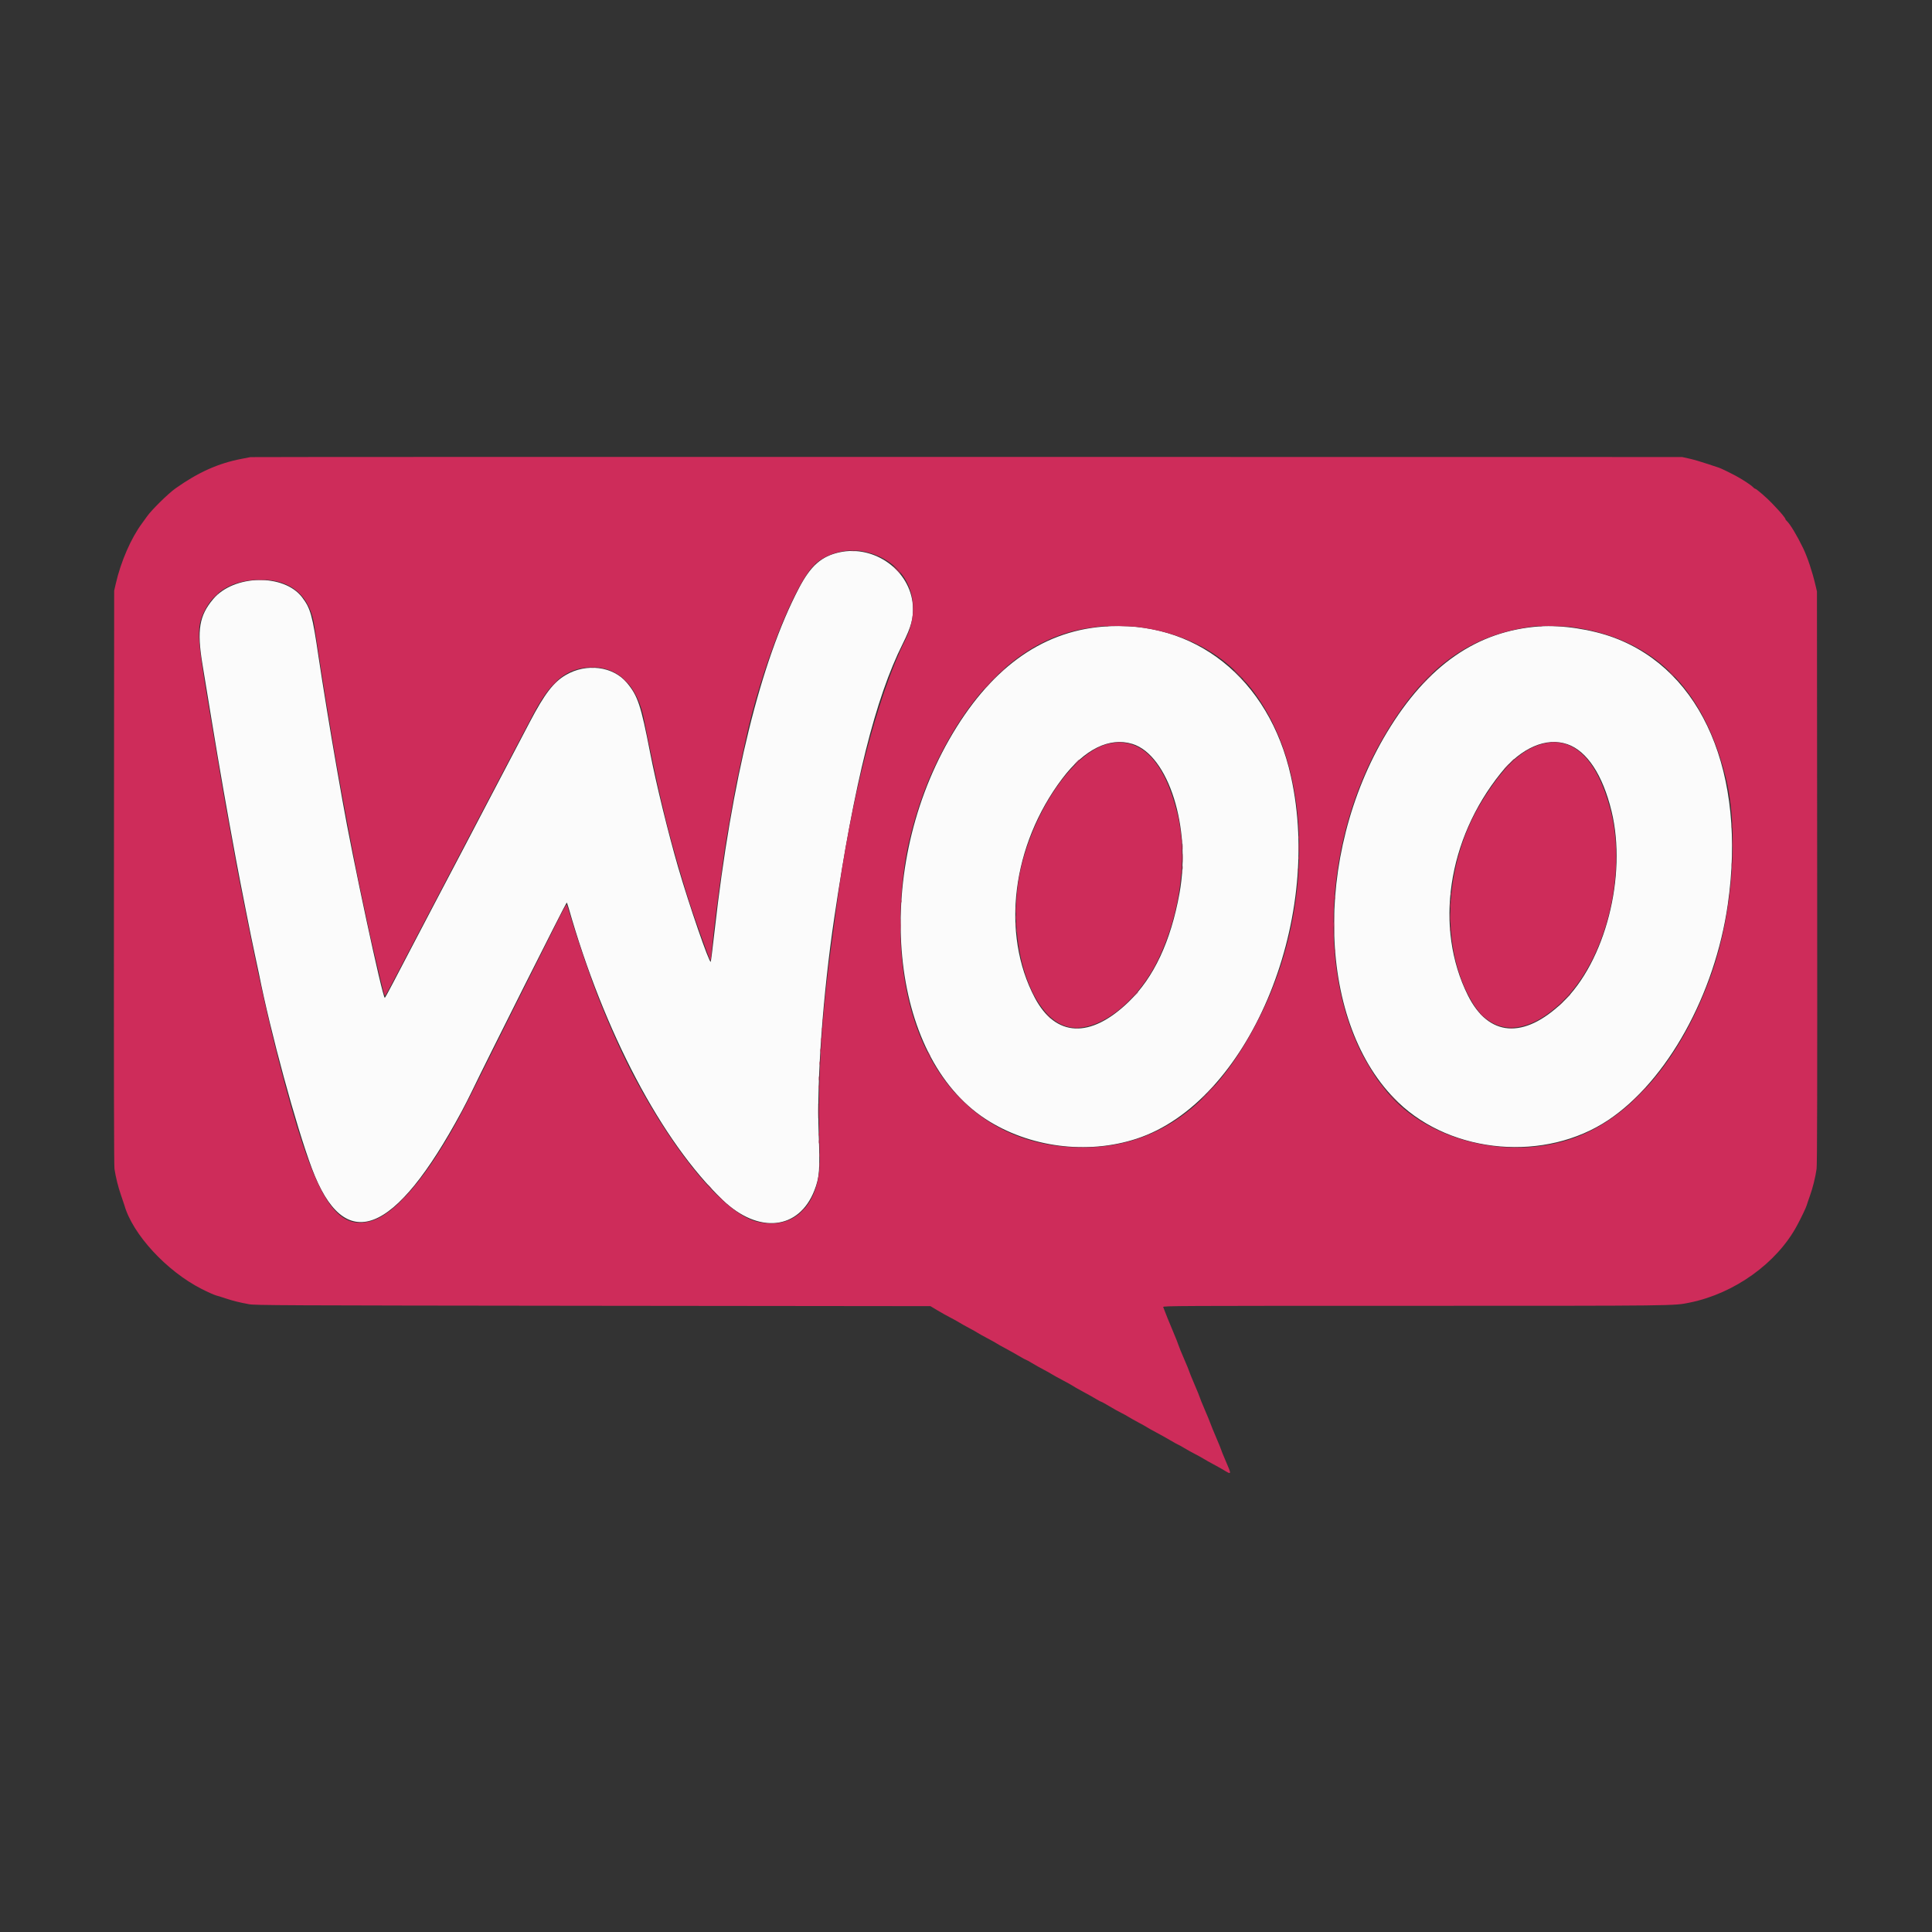
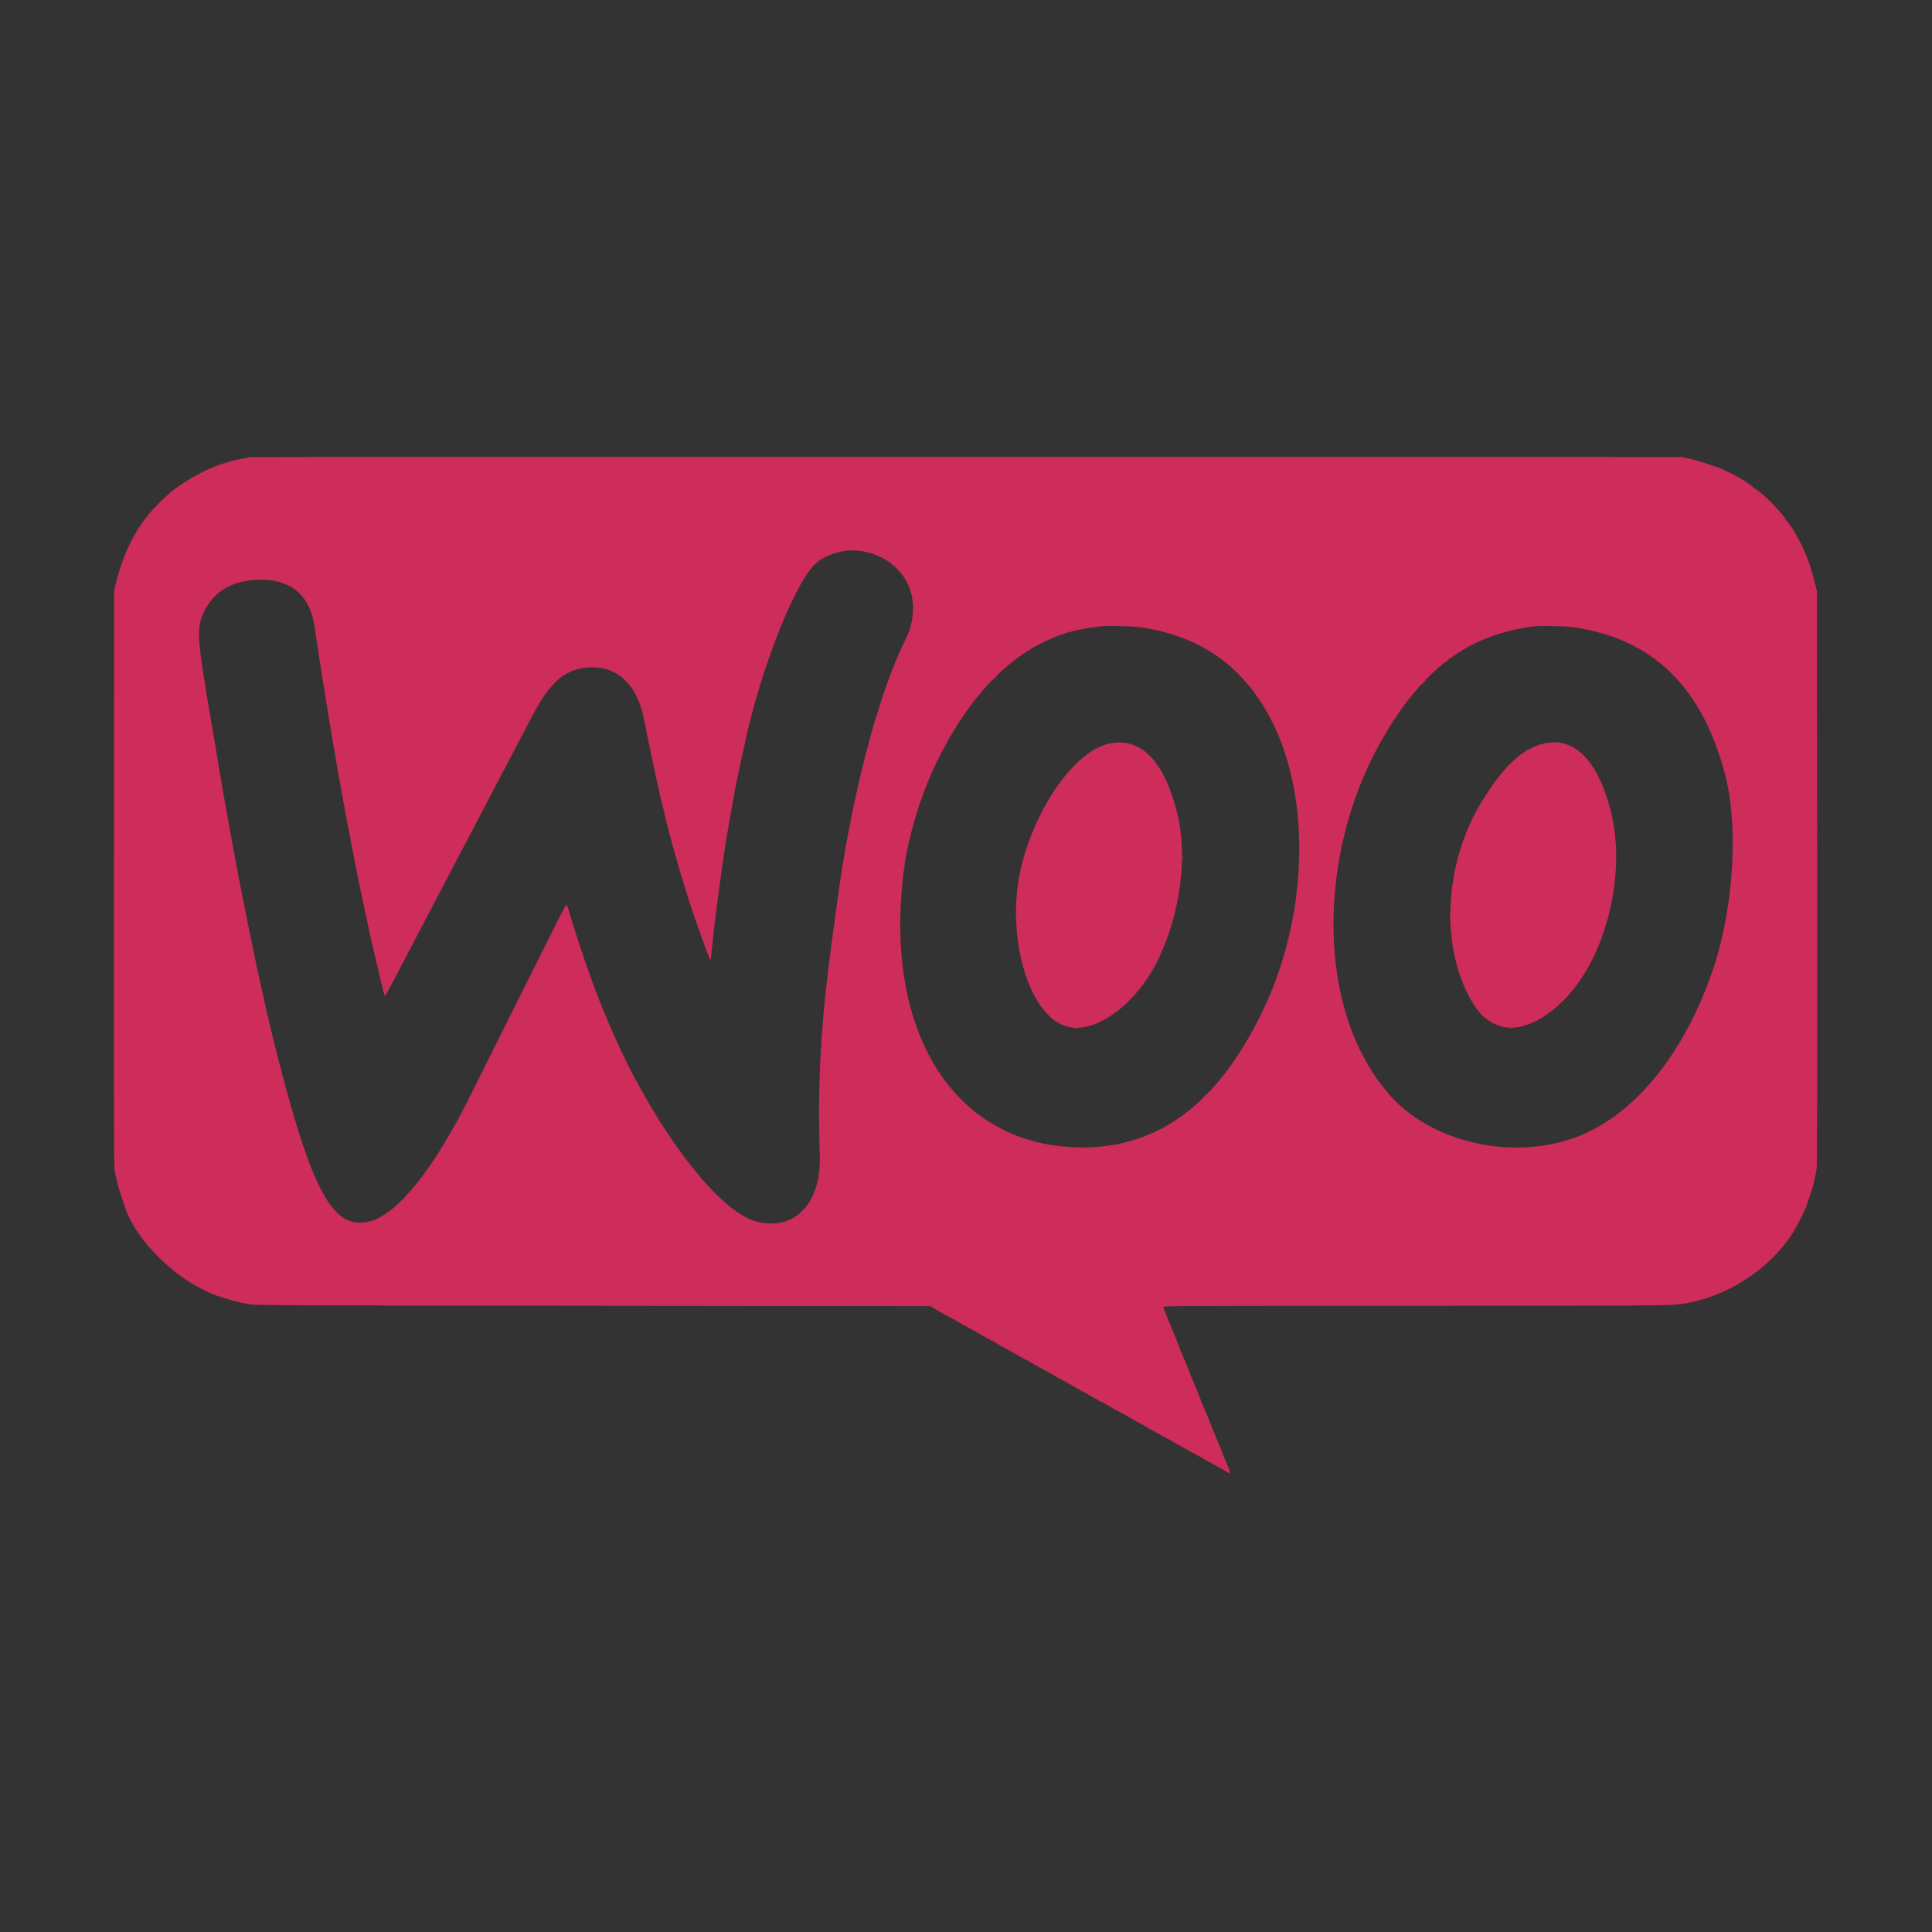
<svg xmlns="http://www.w3.org/2000/svg" width="500" zoomAndPan="magnify" viewBox="0 0 375 375" height="500" preserveAspectRatio="xMidYMid meet" version="1.0">
  <rect x="0" y="0" width="375" height="375" fill="#333333" stroke="none" />
  <defs>
    <clipPath id="208232f49c">
      <path d="M 22.039 88.637 L 352.789 88.637 L 352.789 286 L 22.039 286 Z M 22.039 88.637 " clip-rule="nonzero" />
    </clipPath>
  </defs>
-   <path fill="#fbfbfb" d="M 162.941 107.203 C 159.441 107.965 157.34 109.824 155.066 114.172 C 147.645 128.375 142.012 151.273 138.699 180.707 C 138.336 183.938 138 186.625 137.953 186.684 C 137.676 187.016 133.77 175.695 131.633 168.355 C 129.73 161.824 127.348 152.082 126.18 146.062 C 124.387 136.84 123.805 135.09 121.695 132.547 C 119.02 129.324 113.82 128.66 109.805 131.023 C 107.422 132.426 105.703 134.672 102.848 140.113 C 101.828 142.055 100.047 145.445 98.895 147.648 C 97.738 149.852 95.867 153.422 94.73 155.586 C 93.594 157.75 91.629 161.508 90.359 163.938 C 89.09 166.367 87.816 168.789 87.531 169.32 C 87.246 169.852 85.906 172.398 84.555 174.98 C 83.207 177.562 81.121 181.535 79.926 183.816 C 78.73 186.094 77.086 189.242 76.27 190.816 C 75.453 192.395 74.742 193.68 74.691 193.684 C 74.25 193.691 68.367 166.277 66.445 155.242 C 66.285 154.328 65.762 151.348 65.277 148.613 C 64.246 142.781 62.52 132.203 61.828 127.496 C 60.641 119.391 60.273 118.07 58.625 115.918 C 55.086 111.309 45.391 111.512 41.379 116.281 C 38.668 119.496 38.203 122.297 39.285 128.875 C 39.609 130.848 40.461 136.035 41.18 140.402 C 42.641 149.293 44.031 157.23 45.773 166.645 C 46.723 171.766 48.824 182.355 49.48 185.332 C 49.781 186.699 50.133 188.348 50.262 188.992 C 52.492 200.309 57.426 218.457 60.52 226.746 C 66.859 243.711 76.516 240.047 89.621 215.703 C 90.191 214.637 91.078 212.898 91.586 211.836 C 94.172 206.43 109.867 175.188 109.996 175.188 C 110.043 175.188 110.215 175.668 110.383 176.258 C 117.211 200.281 128.469 221.621 140.273 232.918 C 147.23 239.578 155.102 238.738 158.086 231.023 C 159.066 228.492 159.18 226.973 158.906 220.043 C 158.504 209.844 159.723 192.977 161.938 178.086 C 165.848 151.797 169.906 135.566 175.23 124.926 C 176.898 121.594 177.34 119.902 177.176 117.5 C 176.711 110.754 169.746 105.719 162.941 107.203 M 214 121.637 C 201.926 122.641 191.973 129.973 184.219 143.574 C 169.223 169.895 172.582 204.977 191.27 217.184 C 199.73 222.707 211.004 224.18 220.637 221.016 C 242.129 213.957 256.902 179.246 250.566 150.684 C 246.355 131.691 231.832 120.156 214 121.637 M 298.871 121.582 C 286.695 122.434 277.039 129.137 269.199 142.168 C 254.699 166.273 255.703 198.938 271.406 213.977 C 281.914 224.043 299.98 225.559 312.176 217.398 C 323.598 209.754 332.859 193.035 335.367 175.531 C 338.996 150.188 330.469 130.188 313.289 123.777 C 308.977 122.168 303.164 121.281 298.871 121.582 M 219.801 144.395 C 226.793 146.562 231.25 160.695 228.938 173.391 C 227.234 182.754 223.957 189.742 219.059 194.469 C 211.637 201.625 204.906 201.324 200.848 193.648 C 194.27 181.211 196.418 164.039 206.176 151.133 C 210.492 145.418 215.348 143.02 219.801 144.395 M 304.246 144.457 C 308.035 145.777 311.078 150.391 312.793 157.426 C 315.855 169.977 311.578 186.664 303.266 194.59 C 295.746 201.758 288.93 201.242 284.918 193.199 C 278.391 180.117 280.941 162.918 291.309 150.051 C 295.277 145.129 300.141 143.023 304.246 144.457 " fill-opacity="1" fill-rule="evenodd" />
  <g clip-path="url(#208232f49c)">
    <path fill="#ce2c5a" d="M 48.605 88.727 C 48.453 88.758 47.668 88.914 46.855 89.066 C 42.371 89.93 38.48 91.668 34.07 94.793 C 32.648 95.797 29.371 99.023 28.531 100.246 C 28.352 100.504 27.922 101.102 27.574 101.57 C 25.434 104.457 23.461 108.98 22.477 113.277 L 22.16 114.656 L 22.117 170.285 C 22.09 208.348 22.121 226.223 22.219 226.883 C 22.461 228.492 22.93 230.379 23.488 231.984 C 23.781 232.824 24.074 233.695 24.141 233.922 C 25.73 239.566 32.328 246.723 39.125 250.18 C 40.273 250.766 41.547 251.336 41.949 251.445 C 42.352 251.555 43.238 251.828 43.922 252.059 C 45.266 252.504 46.359 252.777 48.316 253.145 C 49.488 253.367 53.895 253.387 115.082 253.453 L 180.594 253.523 L 181.973 254.348 C 182.73 254.801 183.812 255.406 184.383 255.695 C 184.949 255.984 185.727 256.414 186.105 256.648 C 186.484 256.887 187.383 257.387 188.102 257.77 C 188.82 258.148 189.566 258.566 189.754 258.699 C 189.945 258.832 190.781 259.297 191.613 259.738 C 192.449 260.176 193.285 260.645 193.477 260.777 C 193.664 260.906 194.438 261.344 195.195 261.742 C 195.953 262.145 197.129 262.805 197.809 263.211 C 198.492 263.613 199.098 263.945 199.164 263.945 C 199.23 263.945 199.758 264.234 200.336 264.59 C 200.918 264.941 201.891 265.488 202.496 265.805 C 203.105 266.121 203.852 266.539 204.16 266.734 C 204.465 266.93 205.457 267.477 206.363 267.953 C 207.27 268.426 208.102 268.895 208.219 268.988 C 208.332 269.086 209.23 269.598 210.215 270.125 C 211.199 270.656 212.375 271.312 212.824 271.59 C 213.273 271.863 213.699 272.09 213.77 272.09 C 213.84 272.09 214.566 272.492 215.387 272.984 C 216.211 273.477 217.211 274.039 217.613 274.227 C 218.016 274.418 218.652 274.77 219.031 275.008 C 219.41 275.246 220.309 275.75 221.031 276.133 C 221.75 276.512 222.496 276.93 222.684 277.062 C 222.875 277.191 223.68 277.645 224.473 278.062 C 225.27 278.484 226.508 279.176 227.223 279.602 C 227.938 280.027 228.566 280.371 228.613 280.371 C 228.664 280.371 229.227 280.684 229.863 281.062 C 230.5 281.445 231.453 281.977 231.984 282.242 C 232.512 282.512 233.258 282.922 233.637 283.156 C 234.016 283.395 234.883 283.883 235.566 284.242 C 236.246 284.605 237.176 285.125 237.625 285.398 C 239.066 286.273 239.066 286.262 237.906 283.566 C 237.414 282.426 237.012 281.434 237.012 281.363 C 237.012 281.297 236.586 280.246 236.066 279.039 C 235.547 277.828 235.043 276.594 234.945 276.293 C 234.844 275.992 234.34 274.766 233.82 273.562 C 233.305 272.359 232.879 271.312 232.879 271.238 C 232.879 271.164 232.414 270.02 231.844 268.695 C 231.277 267.371 230.812 266.227 230.812 266.152 C 230.812 266.074 230.371 265.004 229.836 263.773 C 229.297 262.539 228.809 261.344 228.754 261.117 C 228.695 260.887 228.215 259.676 227.684 258.426 C 226.875 256.512 226.23 254.918 225.777 253.695 C 225.691 253.465 228.074 253.457 274.684 253.457 C 326.047 253.457 324.871 253.469 328.012 252.824 C 336.664 251.055 344.859 245.176 348.773 237.926 C 349.605 236.387 350.57 234.375 350.688 233.922 C 350.75 233.695 351.023 232.887 351.297 232.129 C 351.859 230.562 352.371 228.508 352.598 226.883 C 352.715 226.074 352.742 210.969 352.711 170.285 L 352.668 114.793 L 352.359 113.484 C 351.754 110.91 350.816 108.109 349.977 106.375 C 348.809 103.957 347.453 101.707 346.828 101.137 C 346.672 100.996 346.543 100.816 346.543 100.742 C 346.543 100.582 345.781 99.629 344.973 98.781 C 344.66 98.457 344.215 97.98 343.98 97.727 C 343.035 96.707 340.887 94.848 340.652 94.848 C 340.582 94.848 340.406 94.719 340.266 94.562 C 339.926 94.188 338.312 93.117 337.105 92.465 C 335.812 91.766 333.914 90.84 333.621 90.77 C 333.492 90.734 332.488 90.402 331.387 90.031 C 330.289 89.656 328.738 89.207 327.941 89.027 L 326.496 88.707 L 187.688 88.688 C 111.344 88.676 48.758 88.695 48.605 88.727 M 167.727 107.055 C 175.961 108.805 179.531 116.582 175.664 124.336 C 170.254 135.18 164.984 155.703 162.34 176.223 C 162.184 177.438 161.875 179.734 161.652 181.328 C 159.352 197.832 158.629 210.059 159.121 224.133 C 159.449 233.57 154.309 239 146.844 237.102 C 140.73 235.547 131.348 224.488 123.188 209.215 C 120.941 205.008 118.582 199.816 116.254 193.961 C 114.641 189.902 112.215 182.816 110.727 177.809 C 110.379 176.633 110.047 175.621 109.992 175.562 C 109.941 175.508 109.34 176.562 108.656 177.91 C 106.426 182.332 93.242 208.719 91.512 212.234 C 84.512 226.438 77.336 235.535 71.961 237.02 C 64.871 238.977 60.848 231.988 54.129 206.039 C 53.227 202.547 51.73 196.32 51.359 194.512 C 51.18 193.641 50.812 191.977 50.539 190.812 C 49.59 186.789 46.062 169.25 45.363 165.109 C 45.203 164.16 44.77 161.77 44.398 159.797 C 43.656 155.855 42.539 149.352 40.277 135.777 C 38.25 123.602 38.172 121.754 39.578 118.801 C 41.57 114.621 45.305 112.516 50.723 112.52 C 56.648 112.52 60.273 115.762 61.07 121.77 C 61.156 122.41 61.656 125.703 62.184 129.082 C 63.07 134.758 63.387 136.703 64.727 144.75 C 65.496 149.375 67.215 158.797 68.328 164.488 C 68.891 167.375 69.418 170.074 69.496 170.492 C 69.578 170.91 70.031 173.055 70.508 175.254 C 70.988 177.457 71.418 179.508 71.473 179.812 C 71.523 180.113 71.992 182.195 72.516 184.438 C 74.609 193.387 74.617 193.426 74.797 193.238 C 74.891 193.141 75.988 191.105 77.234 188.715 C 78.484 186.324 80.418 182.629 81.535 180.5 C 85.02 173.867 87.957 168.266 88.629 166.973 C 89.598 165.117 93.637 157.406 95.863 153.172 C 96.938 151.121 98.828 147.516 100.066 145.164 C 101.301 142.809 102.785 139.984 103.363 138.883 C 106.867 132.223 109.848 129.723 114.535 129.527 C 119.992 129.297 123.812 133.082 125.078 139.961 C 125.625 142.93 127.695 152.711 128.238 154.895 C 128.574 156.223 128.973 157.902 129.129 158.621 C 129.512 160.355 131.312 166.938 132.191 169.805 C 132.574 171.055 133.094 172.766 133.344 173.598 C 134.27 176.699 137.789 186.578 137.922 186.445 C 137.949 186.418 138.062 185.441 138.172 184.277 C 138.566 180.074 139.242 174.773 140.582 165.387 C 140.738 164.285 141.145 161.832 141.484 159.934 C 141.824 158.035 142.258 155.582 142.445 154.48 C 142.633 153.379 143.121 150.957 143.531 149.098 C 143.941 147.238 144.406 145.094 144.566 144.336 C 147.613 129.883 154.453 112.602 158.441 109.285 C 160.859 107.273 164.566 106.387 167.727 107.055 M 220.852 121.699 C 232.914 123.246 241.551 129.363 246.973 140.203 C 254.543 155.332 253.812 177.941 245.172 196.039 C 236.617 213.949 225.16 222.695 210.215 222.719 C 185.293 222.762 171.066 200.297 175.57 168.008 C 176.375 162.262 178.566 154.926 181.164 149.305 C 188.695 133.016 199.258 123.504 211.66 121.844 C 212.531 121.727 213.402 121.609 213.59 121.578 C 214.574 121.43 219.379 121.508 220.852 121.699 M 304.945 121.695 C 320.703 123.766 330.555 133.332 334.953 150.824 C 337.512 161.004 336.398 176.984 332.309 188.715 C 326.625 205.023 316.93 216.715 305.691 220.809 C 292.602 225.582 276.082 221.23 268.492 211.008 C 268.27 210.703 267.855 210.176 267.578 209.836 C 266.91 209.016 265.023 205.914 264.219 204.309 C 255.793 187.496 257.367 162.77 268.07 143.871 C 275.965 129.926 284.926 123.188 297.703 121.582 C 298.875 121.434 303.508 121.508 304.945 121.695 M 215.246 144.344 C 208.836 145.734 201.32 156.117 198.363 167.664 C 194.891 181.234 199.633 197.715 207.488 199.352 C 213.074 200.512 220.828 194.59 224.887 186.062 C 229.141 177.125 230.559 166.102 228.516 157.863 C 225.988 147.656 221.418 143.004 215.246 144.344 M 299.348 144.398 C 295.289 145.465 291.66 148.93 287.566 155.656 C 280.199 167.746 279.473 184.102 285.836 194.645 C 289.828 201.262 296.578 201.059 303.539 194.113 C 311.777 185.891 315.809 169.438 312.586 157.172 C 309.988 147.281 305.363 142.816 299.348 144.398 " fill-opacity="1" fill-rule="evenodd" />
  </g>
  <path fill="#ce2c5a" d="M 193.062 131.496 C 192.727 131.84 192.484 132.117 192.523 132.117 C 192.559 132.117 192.863 131.84 193.199 131.496 C 193.535 131.156 193.777 130.875 193.738 130.875 C 193.703 130.875 193.398 131.156 193.062 131.496 M 276.203 132.566 L 275.656 133.152 L 276.242 132.609 C 276.566 132.309 276.828 132.043 276.828 132.023 C 276.828 131.918 276.711 132.023 276.203 132.566 M 252.066 162.555 C 252.066 162.859 252.094 162.969 252.129 162.797 C 252.16 162.625 252.16 162.375 252.125 162.246 C 252.09 162.113 252.062 162.254 252.066 162.555 M 229.484 166.559 C 229.484 167.32 229.508 167.613 229.535 167.211 C 229.562 166.809 229.562 166.188 229.535 165.832 C 229.508 165.473 229.484 165.801 229.484 166.559 M 252.066 166.559 C 252.066 166.863 252.094 166.973 252.129 166.801 C 252.16 166.629 252.16 166.379 252.125 166.246 C 252.09 166.117 252.062 166.258 252.066 166.559 M 281.43 178.156 C 281.43 179.066 281.449 179.422 281.477 178.941 C 281.504 178.465 281.504 177.719 281.477 177.285 C 281.449 176.852 281.43 177.242 281.43 178.156 M 197.098 178.156 C 197.098 178.535 197.125 178.672 197.156 178.465 C 197.188 178.254 197.188 177.945 197.156 177.773 C 197.121 177.605 197.098 177.773 197.098 178.156 M 287.301 196.766 C 287.301 196.789 287.5 196.992 287.746 197.215 L 288.195 197.617 L 287.789 197.172 C 287.414 196.75 287.301 196.656 287.301 196.766 M 208.734 199.578 C 208.906 199.613 209.184 199.613 209.355 199.578 C 209.523 199.547 209.383 199.52 209.043 199.52 C 208.703 199.52 208.562 199.547 208.734 199.578 M 293.051 199.578 C 293.223 199.613 293.5 199.613 293.672 199.578 C 293.844 199.547 293.703 199.52 293.363 199.52 C 293.02 199.52 292.883 199.547 293.051 199.578 M 233.559 212.977 L 233.086 213.492 L 233.602 213.016 C 233.887 212.754 234.117 212.523 234.117 212.5 C 234.117 212.395 234.004 212.492 233.559 212.977 M 155.578 235.062 L 155.105 235.578 L 155.621 235.102 C 156.102 234.66 156.203 234.543 156.098 234.543 C 156.074 234.543 155.84 234.777 155.578 235.062 " fill-opacity="1" fill-rule="evenodd" />
-   <path fill="#ce2c5a" d="M 157.648 110 L 157.172 110.516 L 157.688 110.039 C 158.168 109.598 158.27 109.48 158.164 109.48 C 158.141 109.48 157.906 109.715 157.648 110 M 174.043 110.48 C 174.613 111.09 174.738 111.199 174.738 111.098 C 174.738 111.074 174.441 110.781 174.082 110.441 L 173.43 109.824 L 174.043 110.48 M 41.711 115.727 L 41.164 116.312 L 41.75 115.77 C 42.074 115.469 42.336 115.203 42.336 115.18 C 42.336 115.078 42.219 115.18 41.711 115.727 M 177.25 118.176 C 177.25 118.441 177.277 118.551 177.312 118.418 C 177.348 118.285 177.348 118.066 177.312 117.934 C 177.277 117.805 177.25 117.91 177.25 118.176 M 121.215 131.98 C 121.586 132.359 121.922 132.672 121.961 132.672 C 122 132.672 121.723 132.359 121.352 131.98 C 120.977 131.602 120.641 131.289 120.602 131.289 C 120.566 131.289 120.84 131.602 121.215 131.98 M 241.285 131.887 C 241.285 131.91 241.484 132.113 241.73 132.336 L 242.18 132.738 L 241.773 132.293 C 241.398 131.871 241.285 131.781 241.285 131.887 M 191.953 132.637 L 191.477 133.152 L 191.996 132.68 C 192.277 132.418 192.512 132.184 192.512 132.16 C 192.512 132.055 192.395 132.156 191.953 132.637 M 209.105 147.891 L 208.699 148.34 L 209.148 147.934 C 209.566 147.555 209.66 147.441 209.551 147.441 C 209.527 147.441 209.328 147.645 209.105 147.891 M 336.258 163.73 C 336.258 164.375 336.281 164.641 336.312 164.316 C 336.34 163.992 336.34 163.465 336.312 163.145 C 336.281 162.82 336.258 163.086 336.258 163.73 M 229.336 163.316 C 229.336 163.656 229.363 163.797 229.395 163.625 C 229.426 163.457 229.426 163.176 229.395 163.004 C 229.363 162.832 229.336 162.973 229.336 163.316 M 229.336 169.25 C 229.336 169.594 229.363 169.734 229.395 169.562 C 229.426 169.391 229.426 169.113 229.395 168.941 C 229.363 168.77 229.336 168.91 229.336 169.25 M 281.547 174.773 C 281.547 175.039 281.574 175.148 281.609 175.016 C 281.645 174.883 281.645 174.664 281.609 174.531 C 281.574 174.398 281.547 174.508 281.547 174.773 M 197.238 175.324 C 197.238 175.742 197.262 175.914 197.293 175.703 C 197.324 175.496 197.324 175.152 197.293 174.945 C 197.262 174.738 197.238 174.906 197.238 175.324 M 258.82 179.465 C 258.82 179.883 258.848 180.055 258.879 179.848 C 258.91 179.637 258.91 179.297 258.879 179.086 C 258.848 178.879 258.82 179.047 258.82 179.465 M 197.234 180.57 C 197.234 180.91 197.258 181.051 197.293 180.883 C 197.324 180.711 197.324 180.43 197.293 180.262 C 197.258 180.09 197.234 180.227 197.234 180.57 M 159.891 196.031 C 159.891 196.297 159.918 196.406 159.953 196.273 C 159.988 196.141 159.988 195.922 159.953 195.789 C 159.918 195.656 159.891 195.766 159.891 196.031 M 158.93 211.008 C 158.93 211.312 158.957 211.418 158.992 211.25 C 159.023 211.074 159.023 210.828 158.988 210.695 C 158.953 210.562 158.926 210.703 158.93 211.008 M 234.672 211.836 C 234.336 212.176 234.094 212.457 234.129 212.457 C 234.168 212.457 234.473 212.176 234.809 211.836 C 235.141 211.496 235.387 211.215 235.348 211.215 C 235.309 211.215 235.004 211.496 234.672 211.836 M 318.02 212.699 L 316.852 213.906 L 318.059 212.738 C 318.723 212.094 319.262 211.551 319.262 211.527 C 319.262 211.43 319.105 211.578 318.02 212.699 M 187.273 214.156 C 187.273 214.18 187.477 214.383 187.723 214.605 L 188.172 215.012 L 187.766 214.562 C 187.391 214.145 187.273 214.051 187.273 214.156 M 158.926 220.188 C 158.926 220.453 158.953 220.562 158.988 220.43 C 159.023 220.297 159.023 220.078 158.988 219.945 C 158.953 219.812 158.926 219.922 158.926 220.188 " fill-opacity="1" fill-rule="evenodd" />
-   <path fill="#ce2c5a" d="M 165.129 106.957 C 165.41 106.988 165.879 106.988 166.16 106.957 C 166.445 106.93 166.215 106.902 165.645 106.902 C 165.078 106.902 164.844 106.93 165.129 106.957 M 174.051 110.652 C 174.461 111.07 174.828 111.414 174.867 111.414 C 174.906 111.414 174.598 111.07 174.188 110.652 C 173.773 110.234 173.406 109.895 173.371 109.895 C 173.332 109.895 173.637 110.234 174.051 110.652 M 50.02 112.617 C 50.414 112.648 51.066 112.648 51.465 112.617 C 51.863 112.59 51.535 112.57 50.742 112.57 C 49.945 112.57 49.621 112.59 50.02 112.617 M 214.59 121.586 C 214.723 121.621 214.938 121.621 215.07 121.586 C 215.203 121.551 215.094 121.523 214.832 121.523 C 214.566 121.523 214.457 121.551 214.59 121.586 M 298.77 121.586 C 298.902 121.621 299.117 121.621 299.254 121.586 C 299.383 121.551 299.277 121.523 299.012 121.523 C 298.746 121.523 298.637 121.551 298.77 121.586 M 114.5 129.598 C 114.824 129.625 115.32 129.625 115.602 129.598 C 115.883 129.566 115.617 129.543 115.012 129.543 C 114.406 129.543 114.176 129.566 114.5 129.598 M 194.363 130.359 L 193.82 130.945 L 194.406 130.398 C 194.727 130.102 194.992 129.836 194.992 129.812 C 194.992 129.707 194.871 129.812 194.363 130.359 M 240.25 130.875 C 240.699 131.332 241.098 131.703 241.137 131.703 C 241.176 131.703 240.836 131.332 240.387 130.875 C 239.938 130.422 239.539 130.047 239.5 130.047 C 239.465 130.047 239.801 130.422 240.25 130.875 M 324.43 130.875 C 324.727 131.18 325 131.43 325.035 131.43 C 325.074 131.43 324.863 131.18 324.566 130.875 C 324.273 130.574 324 130.324 323.961 130.324 C 323.922 130.324 324.133 130.574 324.43 130.875 M 277.305 131.465 L 276.762 132.051 L 277.348 131.504 C 277.668 131.203 277.93 130.941 277.93 130.918 C 277.93 130.812 277.812 130.918 277.305 131.465 M 107.496 132.773 L 107.023 133.293 L 107.539 132.816 C 108.02 132.375 108.117 132.258 108.012 132.258 C 107.992 132.258 107.758 132.488 107.496 132.773 M 191.547 133.152 C 191.211 133.496 190.969 133.773 191.008 133.773 C 191.043 133.773 191.352 133.496 191.684 133.152 C 192.02 132.812 192.262 132.531 192.223 132.531 C 192.188 132.531 191.883 132.812 191.547 133.152 M 216.863 144.09 C 217.109 144.121 217.512 144.121 217.758 144.09 C 218.004 144.059 217.801 144.035 217.312 144.035 C 216.816 144.035 216.617 144.059 216.863 144.09 M 301.039 144.09 C 301.285 144.121 301.719 144.121 302.004 144.09 C 302.289 144.062 302.09 144.035 301.559 144.035 C 301.027 144.035 300.797 144.059 301.039 144.09 M 293.355 147.82 L 292.879 148.34 L 293.395 147.863 C 293.68 147.602 293.914 147.367 293.914 147.344 C 293.914 147.238 293.797 147.34 293.355 147.82 M 208.898 147.957 L 208.426 148.477 L 208.941 148 C 209.223 147.738 209.457 147.504 209.457 147.484 C 209.457 147.379 209.34 147.477 208.898 147.957 M 292.254 148.926 L 291.777 149.441 L 292.293 148.969 C 292.578 148.707 292.812 148.473 292.812 148.449 C 292.812 148.344 292.695 148.445 292.254 148.926 M 336.105 160.418 C 336.105 160.684 336.133 160.793 336.168 160.656 C 336.203 160.527 336.203 160.309 336.168 160.176 C 336.133 160.043 336.105 160.152 336.105 160.418 M 252.082 164.559 C 252.082 165.43 252.105 165.789 252.133 165.352 C 252.16 164.914 252.16 164.199 252.133 163.766 C 252.105 163.328 252.082 163.684 252.082 164.559 M 229.48 164.352 C 229.48 164.883 229.504 165.082 229.535 164.797 C 229.566 164.512 229.562 164.074 229.535 163.832 C 229.504 163.586 229.48 163.82 229.48 164.352 M 336.109 167.871 C 336.109 168.211 336.137 168.352 336.168 168.184 C 336.203 168.012 336.203 167.73 336.168 167.562 C 336.137 167.391 336.109 167.527 336.109 167.871 M 229.473 168.422 C 229.473 168.766 229.5 168.906 229.531 168.734 C 229.566 168.562 229.566 168.285 229.531 168.113 C 229.5 167.941 229.473 168.082 229.473 168.422 M 251.926 168.906 C 251.93 169.211 251.957 169.316 251.988 169.145 C 252.023 168.973 252.02 168.727 251.988 168.594 C 251.953 168.461 251.926 168.602 251.926 168.906 M 281.547 173.531 C 281.547 173.797 281.574 173.906 281.609 173.773 C 281.645 173.641 281.645 173.422 281.609 173.289 C 281.574 173.156 281.547 173.266 281.547 173.531 M 259.09 174.289 C 259.094 174.594 259.121 174.703 259.152 174.531 C 259.188 174.359 259.184 174.109 259.152 173.977 C 259.117 173.844 259.09 173.984 259.09 174.289 M 174.906 174.91 C 174.906 175.176 174.938 175.285 174.969 175.152 C 175.004 175.02 175.004 174.801 174.969 174.668 C 174.938 174.535 174.906 174.645 174.906 174.91 M 281.422 175.668 C 281.422 176.203 281.445 176.402 281.477 176.117 C 281.504 175.828 281.504 175.395 281.477 175.148 C 281.445 174.906 281.422 175.141 281.422 175.668 M 197.105 176.566 C 197.105 177.137 197.129 177.371 197.156 177.086 C 197.188 176.801 197.188 176.336 197.156 176.051 C 197.129 175.766 197.105 175.996 197.105 176.566 M 258.977 179.535 C 258.977 181.434 258.996 182.23 259.02 181.305 C 259.043 180.379 259.043 178.824 259.023 177.852 C 258.996 176.879 258.977 177.637 258.977 179.535 M 174.793 179.605 C 174.793 180.781 174.812 181.262 174.84 180.676 C 174.867 180.086 174.867 179.121 174.84 178.535 C 174.812 177.945 174.793 178.426 174.793 179.605 M 197.102 179.535 C 197.102 179.992 197.125 180.16 197.156 179.914 C 197.188 179.664 197.188 179.293 197.156 179.082 C 197.125 178.875 197.098 179.078 197.102 179.535 M 281.414 180.363 C 281.418 180.742 281.441 180.883 281.473 180.672 C 281.508 180.461 281.504 180.152 281.473 179.98 C 281.438 179.812 281.414 179.984 281.414 180.363 M 259.09 184.645 C 259.094 184.945 259.121 185.055 259.152 184.883 C 259.188 184.711 259.184 184.461 259.152 184.332 C 259.117 184.199 259.09 184.34 259.09 184.645 M 220.402 193.027 L 219.996 193.477 L 220.445 193.07 C 220.863 192.695 220.957 192.578 220.848 192.578 C 220.824 192.578 220.625 192.781 220.402 193.027 M 304.305 193.441 L 303.902 193.891 L 304.348 193.484 C 304.766 193.109 304.859 192.992 304.754 192.992 C 304.73 192.992 304.527 193.195 304.305 193.441 M 302.789 194.961 L 302.387 195.41 L 302.832 195.004 C 303.25 194.625 303.344 194.512 303.238 194.512 C 303.215 194.512 303.012 194.715 302.789 194.961 M 203.25 197.031 C 203.82 197.641 203.945 197.75 203.945 197.648 C 203.945 197.625 203.652 197.328 203.293 196.992 L 202.637 196.375 L 203.25 197.031 M 159.613 198.102 C 159.613 198.367 159.645 198.477 159.676 198.344 C 159.711 198.211 159.711 197.992 159.676 197.859 C 159.645 197.727 159.613 197.836 159.613 198.102 M 159.48 199.828 C 159.48 200.133 159.512 200.238 159.543 200.066 C 159.574 199.895 159.574 199.645 159.539 199.516 C 159.504 199.383 159.477 199.523 159.48 199.828 M 159.344 201.828 C 159.344 202.172 159.371 202.309 159.406 202.141 C 159.438 201.969 159.438 201.688 159.406 201.52 C 159.371 201.348 159.344 201.488 159.344 201.828 M 159.207 203.898 C 159.207 204.242 159.234 204.379 159.266 204.211 C 159.301 204.039 159.301 203.758 159.266 203.59 C 159.234 203.418 159.207 203.559 159.207 203.898 M 180.113 204.227 C 180.113 204.375 180.523 205.141 180.602 205.141 C 180.637 205.141 180.566 204.941 180.441 204.691 C 180.188 204.188 180.113 204.086 180.113 204.227 M 159.07 206.383 C 159.07 206.727 159.098 206.867 159.129 206.695 C 159.16 206.523 159.16 206.246 159.129 206.074 C 159.098 205.902 159.07 206.043 159.07 206.383 M 158.934 209.352 C 158.934 209.73 158.961 209.871 158.992 209.66 C 159.023 209.449 159.023 209.141 158.992 208.969 C 158.957 208.801 158.934 208.973 158.934 209.352 M 235.145 211.25 L 234.602 211.836 L 235.188 211.289 C 235.73 210.781 235.836 210.664 235.73 210.664 C 235.707 210.664 235.445 210.926 235.145 211.25 M 318.914 211.664 L 318.367 212.25 L 318.953 211.703 C 319.5 211.195 319.602 211.078 319.5 211.078 C 319.477 211.078 319.211 211.34 318.914 211.664 M 269.801 212.496 C 269.801 212.516 270.281 212.996 270.871 213.566 L 271.938 214.598 L 270.906 213.527 C 269.953 212.535 269.801 212.395 269.801 212.496 M 186.172 213.055 C 186.172 213.078 186.375 213.277 186.621 213.5 L 187.07 213.906 L 186.664 213.457 C 186.289 213.039 186.172 212.945 186.172 213.055 M 317.051 213.527 L 316.578 214.047 L 317.094 213.57 C 317.574 213.125 317.676 213.012 317.566 213.012 C 317.547 213.012 317.312 213.242 317.051 213.527 M 158.812 215.633 C 158.812 216.961 158.832 217.504 158.859 216.84 C 158.883 216.176 158.883 215.09 158.859 214.426 C 158.832 213.762 158.812 214.305 158.812 215.633 M 158.93 221.637 C 158.93 221.941 158.957 222.047 158.992 221.879 C 159.023 221.707 159.023 221.457 158.988 221.324 C 158.953 221.191 158.926 221.332 158.93 221.637 M 209.562 222.773 C 209.809 222.805 210.211 222.805 210.457 222.773 C 210.703 222.742 210.5 222.719 210.008 222.719 C 209.516 222.719 209.316 222.742 209.562 222.773 M 293.742 222.773 C 293.988 222.805 294.391 222.805 294.637 222.773 C 294.883 222.742 294.68 222.719 294.188 222.719 C 293.695 222.719 293.496 222.742 293.742 222.773 M 159.07 224.191 C 159.07 224.531 159.098 224.672 159.129 224.5 C 159.16 224.332 159.16 224.051 159.129 223.879 C 159.098 223.711 159.07 223.848 159.07 224.191 M 159.074 226.125 C 159.074 226.539 159.098 226.711 159.129 226.504 C 159.16 226.293 159.16 225.953 159.129 225.742 C 159.098 225.535 159.074 225.707 159.074 226.125 M 137.402 230.031 C 137.402 230.055 137.602 230.258 137.848 230.48 L 138.297 230.887 L 137.891 230.438 C 137.516 230.02 137.402 229.926 137.402 230.031 M 139.738 232.508 C 140.309 233.117 140.434 233.227 140.434 233.121 C 140.434 233.102 140.137 232.805 139.777 232.469 L 139.121 231.852 L 139.738 232.508 M 78.082 232.785 L 77.676 233.23 L 78.125 232.828 C 78.543 232.449 78.637 232.336 78.527 232.336 C 78.504 232.336 78.305 232.539 78.082 232.785 " fill-opacity="1" fill-rule="evenodd" />
</svg>